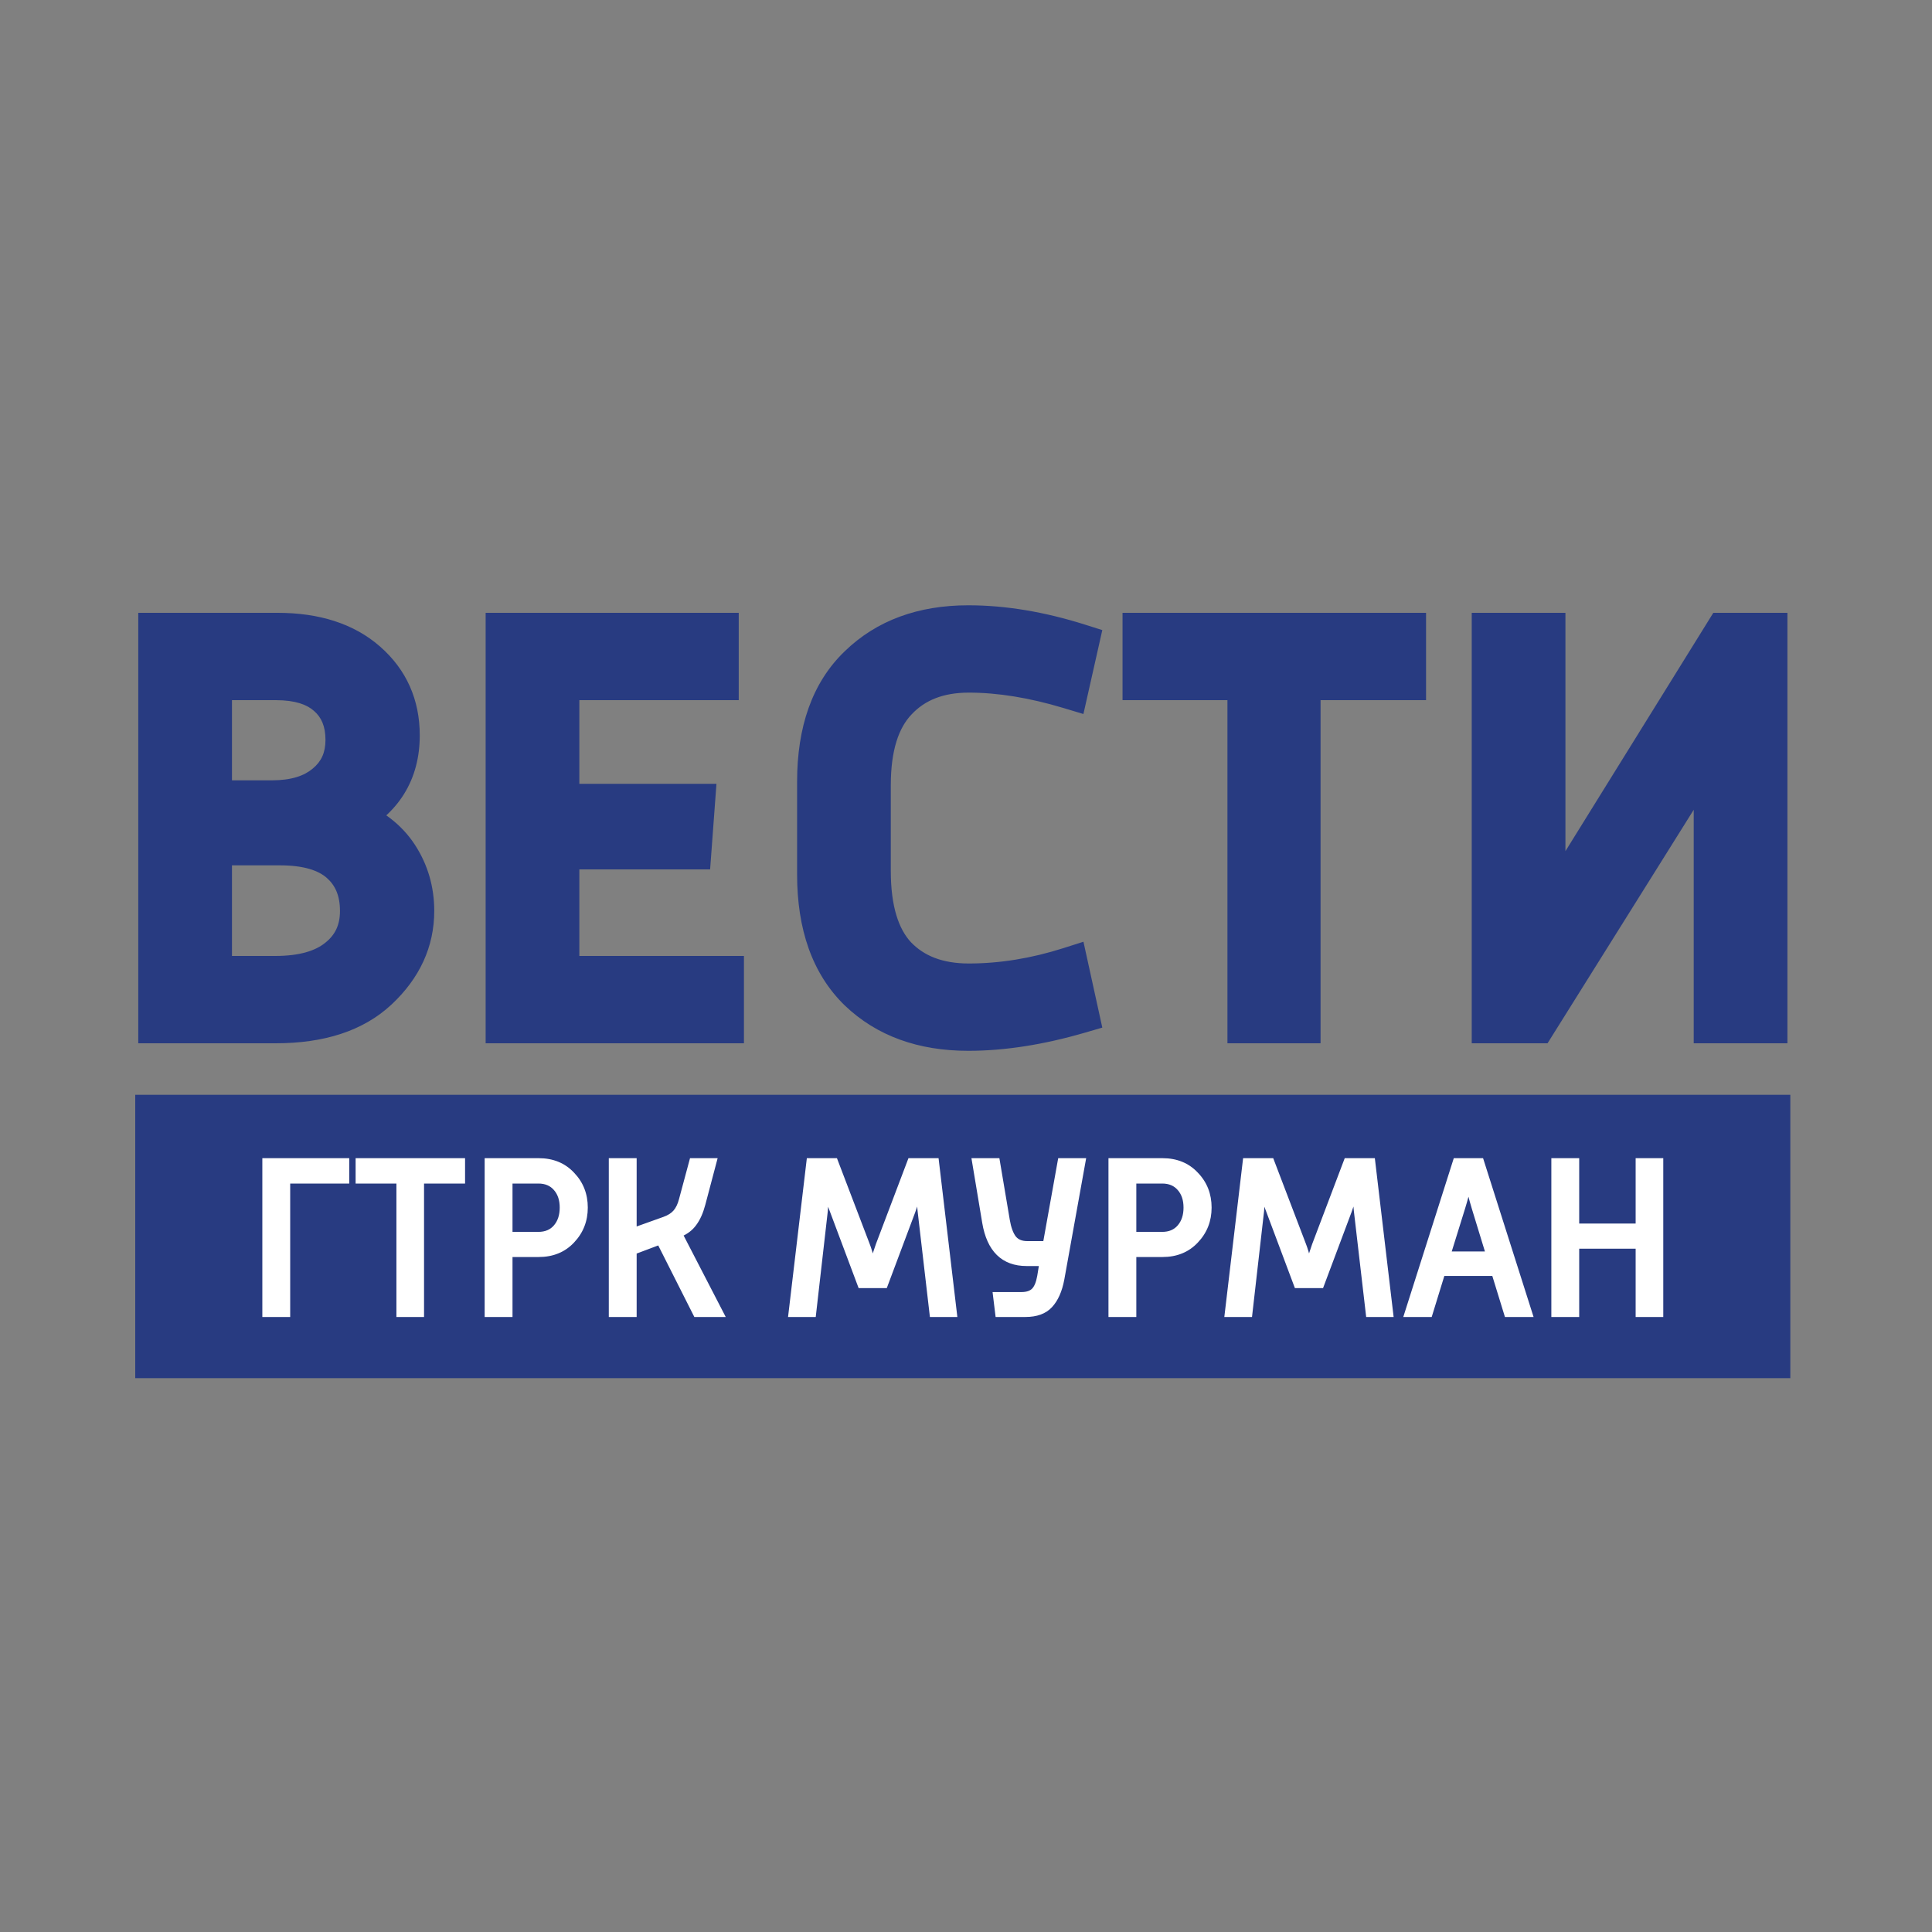
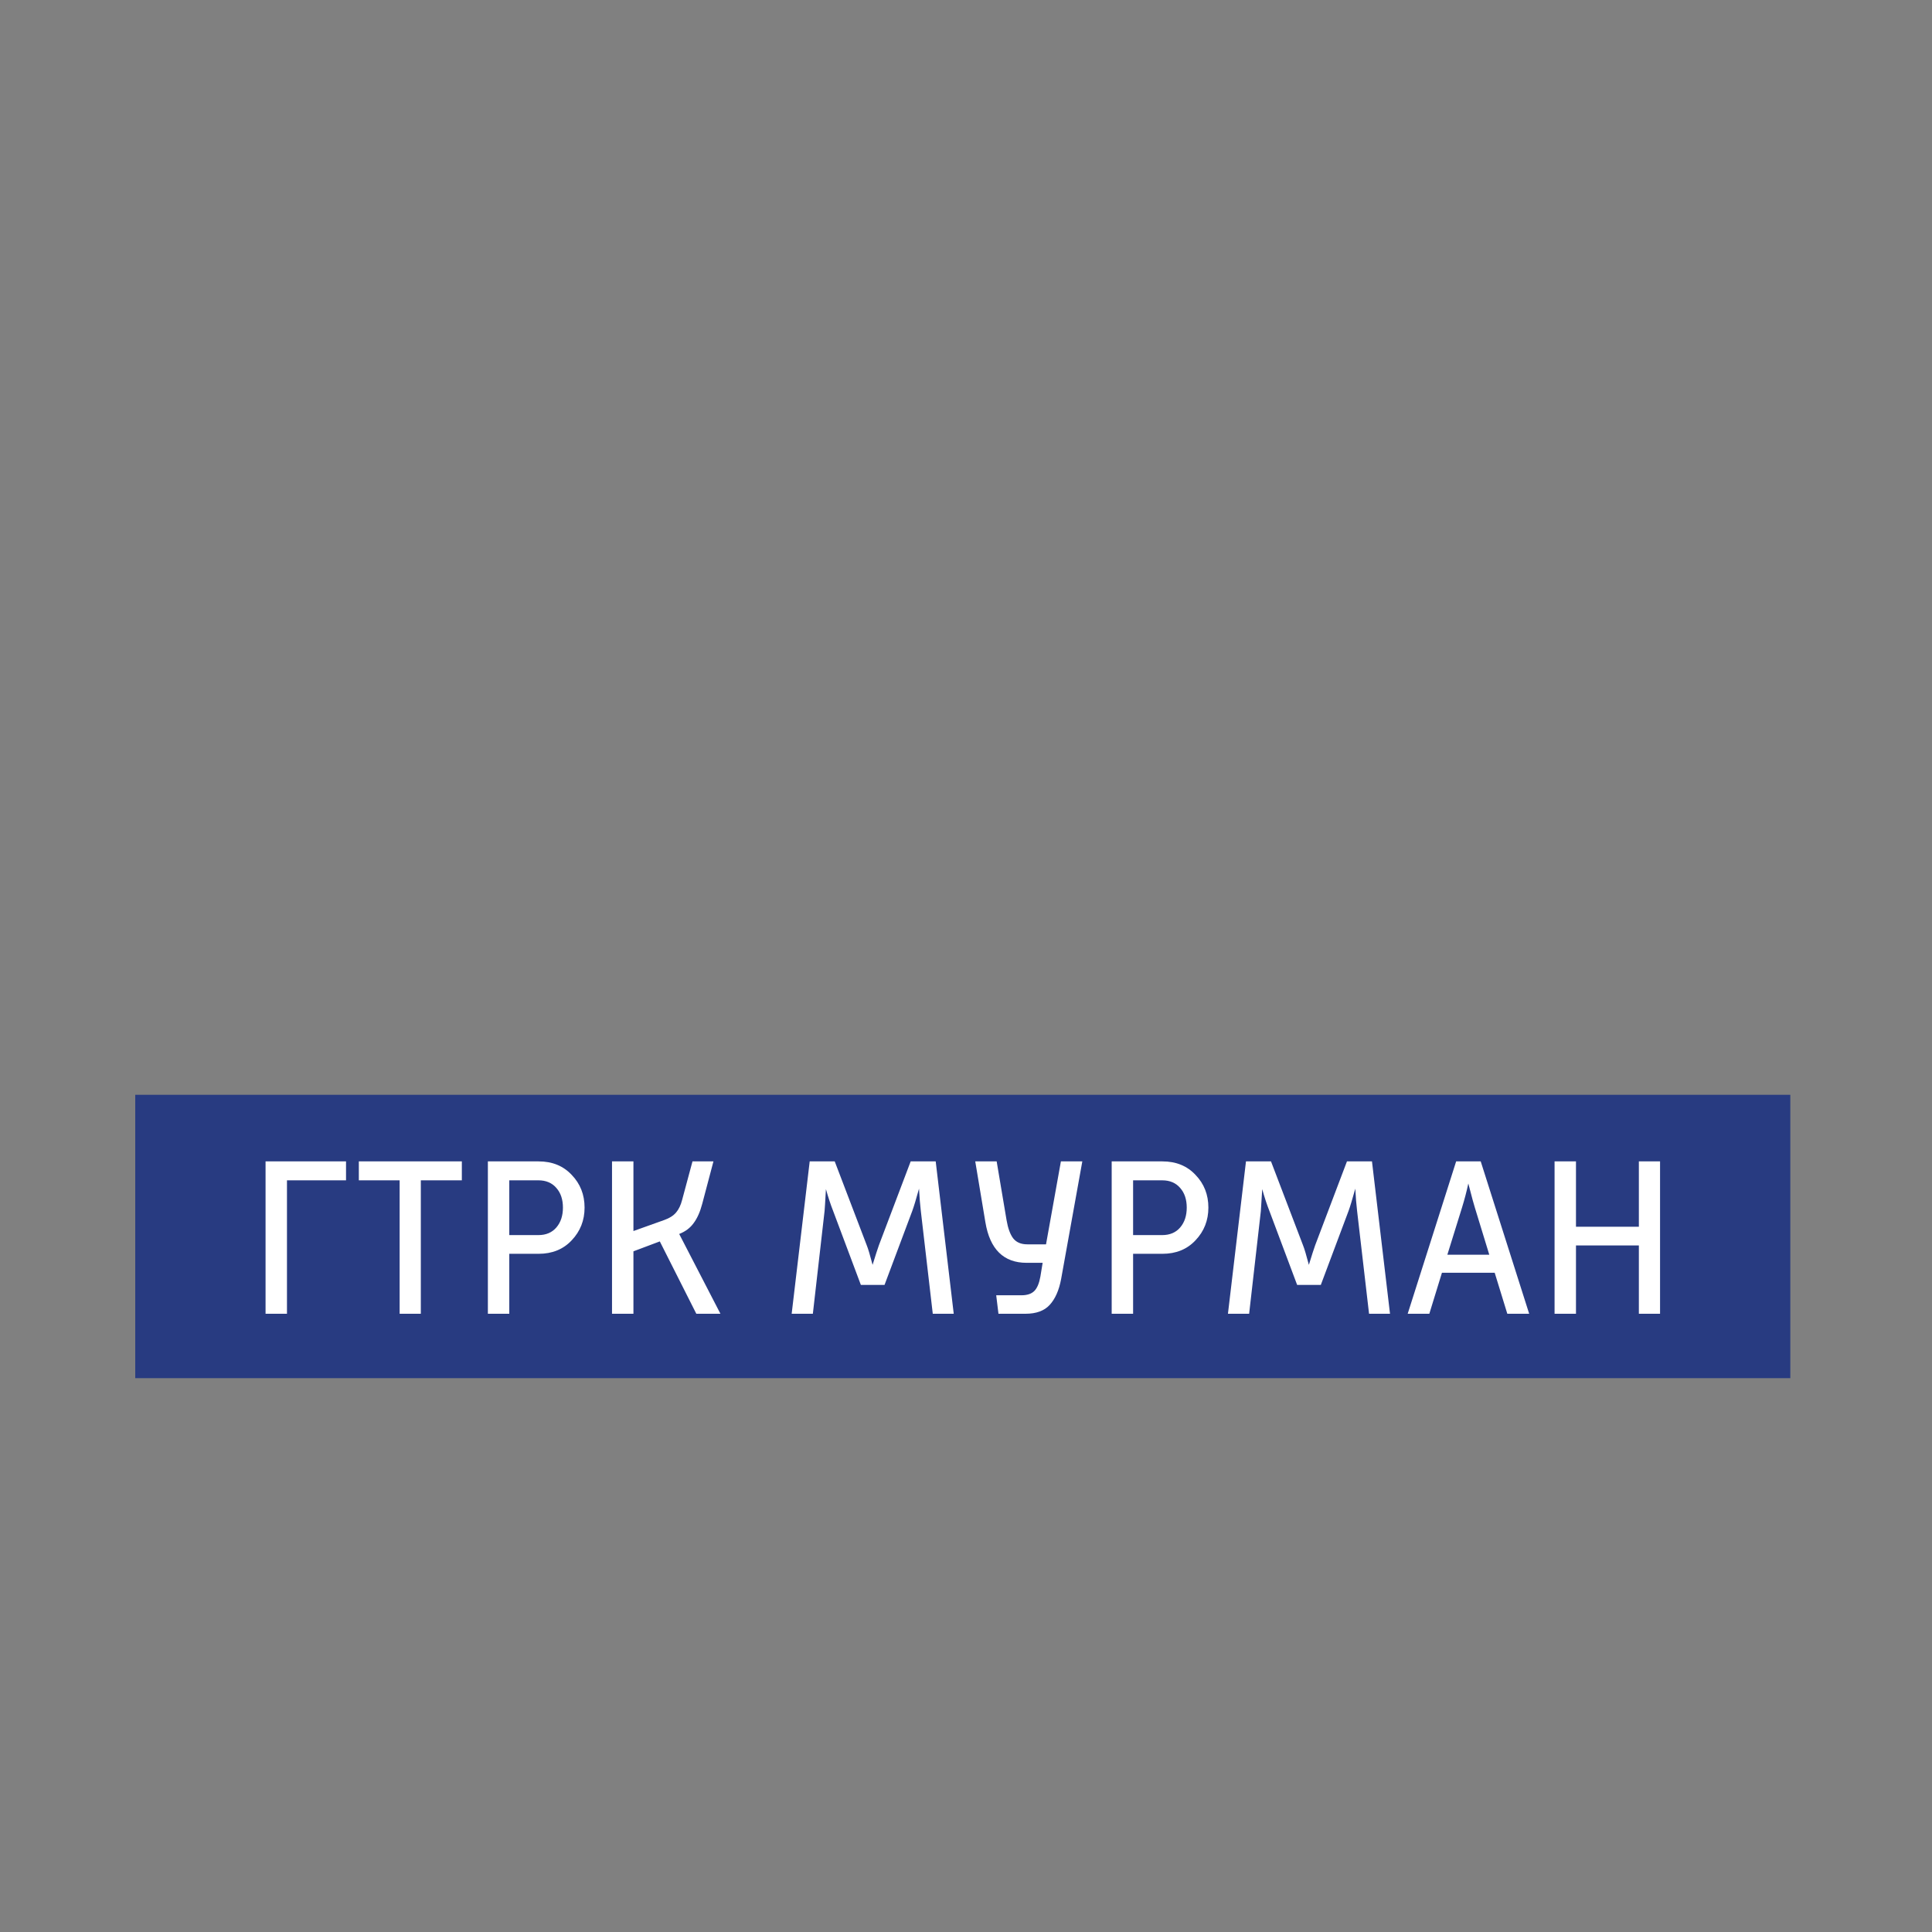
<svg xmlns="http://www.w3.org/2000/svg" width="300" height="300" viewBox="0 0 300 300" fill="none">
  <rect x="0" y="0" width="300" height="300" fill="#808080" stroke="none" />
  <rect x="21" y="170" width="257" height="44" fill="#283B81" />
-   <path d="M42.83 159H24.47V98.16H43.1C48.98 98.16 53.63 99.66 57.05 102.66C60.47 105.66 62.18 109.5 62.18 114.18C62.18 119.94 59.54 124.2 54.26 126.96C57.68 128.28 60.23 130.23 61.91 132.81C63.59 135.39 64.43 138.27 64.43 141.45C64.43 146.13 62.54 150.24 58.76 153.78C55.04 157.26 49.73 159 42.83 159ZM33.02 124.17H42.2C45.74 124.17 48.5 123.33 50.48 121.65C52.52 119.97 53.54 117.72 53.54 114.9C53.54 112.02 52.61 109.77 50.75 108.15C48.95 106.53 46.31 105.72 42.83 105.72H33.02V124.17ZM33.02 151.44H42.74C46.94 151.44 50.15 150.54 52.37 148.74C54.65 146.94 55.79 144.51 55.79 141.45C55.79 138.33 54.77 135.87 52.73 134.07C50.69 132.27 47.6 131.37 43.46 131.37H33.02V151.44ZM78.41 159V98.16H111.71V105.72H86.96V124.71H108.02L107.48 132H86.96V151.44H112.52V159H78.41ZM166.013 150.09L167.633 157.47C161.453 159.27 155.693 160.17 150.353 160.17C143.273 160.17 137.573 158.1 133.253 153.96C128.933 149.76 126.773 143.7 126.773 135.78V121.38C126.773 113.46 128.933 107.43 133.253 103.29C137.573 99.09 143.273 96.99 150.353 96.99C155.813 96.99 161.573 97.95 167.633 99.87L166.013 107.07C160.433 105.39 155.243 104.55 150.443 104.55C145.763 104.55 142.073 105.99 139.373 108.87C136.673 111.69 135.323 116.04 135.323 121.92V135.24C135.323 141.18 136.643 145.56 139.283 148.38C141.983 151.2 145.703 152.61 150.443 152.61C155.543 152.61 160.733 151.77 166.013 150.09ZM193.596 159V105.72H177.306V98.16H218.436V105.72H202.056V159H193.596ZM231.53 159V98.16H240.08V134.25C240.08 137.91 240.02 140.82 239.9 142.98L267.71 98.16H274.55V159H266V123.72C266 120.66 266.12 117.66 266.36 114.72L238.64 159H231.53Z" fill="#283B81" />
-   <path d="M24.47 159H21.47V162H24.47V159ZM24.47 98.16V95.16H21.47V98.16H24.47ZM54.26 126.96L52.87 124.301L46.996 127.372L53.18 129.759L54.26 126.96ZM61.91 132.81L59.396 134.447L59.396 134.447L61.91 132.81ZM58.76 153.78L60.809 155.971L60.811 155.97L58.76 153.78ZM33.02 124.17H30.02V127.17H33.02V124.17ZM50.48 121.65L48.573 119.334L48.556 119.348L48.539 119.362L50.48 121.65ZM50.75 108.15L48.743 110.38L48.761 110.396L48.78 110.412L50.75 108.15ZM33.02 105.72V102.72H30.02V105.72H33.02ZM33.02 151.44H30.02V154.44H33.02V151.44ZM52.37 148.74L50.511 146.385L50.496 146.397L50.481 146.41L52.37 148.74ZM33.02 131.37V128.37H30.02V131.37H33.02ZM42.83 156H24.47V162H42.83V156ZM27.47 159V98.16H21.47V159H27.47ZM24.47 101.16H43.1V95.16H24.47V101.16ZM43.1 101.16C48.47 101.16 52.343 102.522 55.072 104.915L59.028 100.405C54.917 96.798 49.49 95.16 43.1 95.16V101.16ZM55.072 104.915C57.821 107.327 59.18 110.335 59.18 114.18H65.18C65.18 108.665 63.119 103.993 59.028 100.405L55.072 104.915ZM59.18 114.18C59.18 116.587 58.634 118.527 57.65 120.115C56.663 121.708 55.124 123.123 52.87 124.301L55.65 129.619C58.676 128.037 61.097 125.942 62.75 123.275C64.406 120.603 65.18 117.533 65.18 114.18H59.18ZM53.18 129.759C56.127 130.896 58.122 132.49 59.396 134.447L64.424 131.173C62.338 127.97 59.233 125.664 55.34 124.161L53.18 129.759ZM59.396 134.447C60.748 136.523 61.43 138.831 61.43 141.45H67.43C67.43 137.709 66.432 134.257 64.424 131.173L59.396 134.447ZM61.43 141.45C61.43 145.207 59.955 148.55 56.709 151.59L60.811 155.97C65.125 151.93 67.43 147.053 67.43 141.45H61.43ZM56.711 151.589C53.719 154.388 49.243 156 42.83 156V162C50.217 162 56.361 160.132 60.809 155.971L56.711 151.589ZM33.02 127.17H42.2V121.17H33.02V127.17ZM42.2 127.17C46.193 127.17 49.73 126.221 52.421 123.938L48.539 119.362C47.27 120.439 45.288 121.17 42.2 121.17V127.17ZM52.387 123.966C55.17 121.674 56.54 118.548 56.54 114.9H50.54C50.54 116.892 49.87 118.266 48.573 119.334L52.387 123.966ZM56.54 114.9C56.54 111.313 55.347 108.175 52.72 105.888L48.78 110.412C49.873 111.365 50.54 112.727 50.54 114.9H56.54ZM52.757 105.92C50.207 103.625 46.731 102.72 42.83 102.72V108.72C45.889 108.72 47.693 109.435 48.743 110.38L52.757 105.92ZM42.83 102.72H33.02V108.72H42.83V102.72ZM30.02 105.72V124.17H36.02V105.72H30.02ZM33.02 154.44H42.74V148.44H33.02V154.44ZM42.74 154.44C47.316 154.44 51.304 153.466 54.259 151.07L50.481 146.41C48.996 147.614 46.565 148.44 42.74 148.44V154.44ZM54.229 151.095C57.273 148.691 58.79 145.371 58.79 141.45H52.79C52.79 143.649 52.027 145.189 50.511 146.385L54.229 151.095ZM58.79 141.45C58.79 137.609 57.498 134.276 54.715 131.82L50.745 136.32C52.042 137.464 52.79 139.051 52.79 141.45H58.79ZM54.715 131.82C51.903 129.339 47.963 128.37 43.46 128.37V134.37C47.237 134.37 49.477 135.201 50.745 136.32L54.715 131.82ZM43.46 128.37H33.02V134.37H43.46V128.37ZM30.02 131.37V151.44H36.02V131.37H30.02ZM78.41 159H75.41V162H78.41V159ZM78.41 98.16V95.16H75.41V98.16H78.41ZM111.71 98.16H114.71V95.16H111.71V98.16ZM111.71 105.72V108.72H114.71V105.72H111.71ZM86.96 105.72V102.72H83.96V105.72H86.96ZM86.96 124.71H83.96V127.71H86.96V124.71ZM108.02 124.71L111.012 124.932L111.251 121.71H108.02V124.71ZM107.48 132V135H110.266L110.472 132.222L107.48 132ZM86.96 132V129H83.96V132H86.96ZM86.96 151.44H83.96V154.44H86.96V151.44ZM112.52 151.44H115.52V148.44H112.52V151.44ZM112.52 159V162H115.52V159H112.52ZM81.41 159V98.16H75.41V159H81.41ZM78.41 101.16H111.71V95.16H78.41V101.16ZM108.71 98.16V105.72H114.71V98.16H108.71ZM111.71 102.72H86.96V108.72H111.71V102.72ZM83.96 105.72V124.71H89.96V105.72H83.96ZM86.96 127.71H108.02V121.71H86.96V127.71ZM105.028 124.488L104.488 131.778L110.472 132.222L111.012 124.932L105.028 124.488ZM107.48 129H86.96V135H107.48V129ZM83.96 132V151.44H89.96V132H83.96ZM86.96 154.44H112.52V148.44H86.96V154.44ZM109.52 151.44V159H115.52V151.44H109.52ZM112.52 156H78.41V162H112.52V156ZM166.013 150.09L168.944 149.447L168.238 146.234L165.104 147.231L166.013 150.09ZM167.633 157.47L168.472 160.35L171.165 159.566L170.564 156.827L167.633 157.47ZM133.253 153.96L131.162 156.111L131.17 156.119L131.178 156.126L133.253 153.96ZM133.253 103.29L135.329 105.456L135.337 105.449L135.345 105.441L133.253 103.29ZM167.633 99.87L170.56 100.529L171.165 97.842L168.539 97.01L167.633 99.87ZM166.013 107.07L165.148 109.943L168.233 110.871L168.94 107.729L166.013 107.07ZM139.373 108.87L141.54 110.945L141.551 110.933L141.562 110.922L139.373 108.87ZM139.283 148.38L137.093 150.43L137.105 150.443L137.116 150.455L139.283 148.38ZM163.083 150.733L164.703 158.113L170.564 156.827L168.944 149.447L163.083 150.733ZM166.794 154.59C160.833 156.326 155.358 157.17 150.353 157.17V163.17C156.028 163.17 162.074 162.214 168.472 160.35L166.794 154.59ZM150.353 157.17C143.895 157.17 138.99 155.302 135.329 151.794L131.178 156.126C136.157 160.898 142.651 163.17 150.353 163.17V157.17ZM135.345 151.809C131.772 148.336 129.773 143.155 129.773 135.78H123.773C123.773 144.245 126.095 151.184 131.162 156.111L135.345 151.809ZM129.773 135.78V121.38H123.773V135.78H129.773ZM129.773 121.38C129.773 114.002 131.773 108.864 135.329 105.456L131.178 101.124C126.094 105.996 123.773 112.918 123.773 121.38H129.773ZM135.345 105.441C139.008 101.88 143.908 99.99 150.353 99.99V93.99C142.639 93.99 136.139 96.3 131.162 101.139L135.345 105.441ZM150.353 99.99C155.46 99.99 160.913 100.888 166.727 102.73L168.539 97.01C162.233 95.012 156.166 93.99 150.353 93.99V99.99ZM164.706 99.212L163.086 106.411L168.94 107.729L170.56 100.529L164.706 99.212ZM166.878 104.197C161.075 102.45 155.591 101.55 150.443 101.55V107.55C154.896 107.55 159.791 108.33 165.148 109.943L166.878 104.197ZM150.443 101.55C145.101 101.55 140.557 103.221 137.185 106.818L141.562 110.922C143.59 108.759 146.426 107.55 150.443 107.55V101.55ZM137.206 106.795C133.755 110.4 132.323 115.65 132.323 121.92H138.323C138.323 116.43 139.591 112.98 141.54 110.945L137.206 106.795ZM132.323 121.92V135.24H138.323V121.92H132.323ZM132.323 135.24C132.323 141.545 133.714 146.82 137.093 150.43L141.473 146.33C139.573 144.3 138.323 140.815 138.323 135.24H132.323ZM137.116 150.455C140.5 153.989 145.073 155.61 150.443 155.61V149.61C146.333 149.61 143.466 148.411 141.45 146.305L137.116 150.455ZM150.443 155.61C155.877 155.61 161.374 154.714 166.923 152.949L165.104 147.231C160.092 148.826 155.209 149.61 150.443 149.61V155.61ZM193.596 159H190.596V162H193.596V159ZM193.596 105.72H196.596V102.72H193.596V105.72ZM177.306 105.72H174.306V108.72H177.306V105.72ZM177.306 98.16V95.16H174.306V98.16H177.306ZM218.436 98.16H221.436V95.16H218.436V98.16ZM218.436 105.72V108.72H221.436V105.72H218.436ZM202.056 105.72V102.72H199.056V105.72H202.056ZM202.056 159V162H205.056V159H202.056ZM196.596 159V105.72H190.596V159H196.596ZM193.596 102.72H177.306V108.72H193.596V102.72ZM180.306 105.72V98.16H174.306V105.72H180.306ZM177.306 101.16H218.436V95.16H177.306V101.16ZM215.436 98.16V105.72H221.436V98.16H215.436ZM218.436 102.72H202.056V108.72H218.436V102.72ZM199.056 105.72V159H205.056V105.72H199.056ZM202.056 156H193.596V162H202.056V156ZM231.53 159H228.53V162H231.53V159ZM231.53 98.16V95.16H228.53V98.16H231.53ZM240.08 98.16H243.08V95.16H240.08V98.16ZM239.9 142.98L236.904 142.814L242.449 144.562L239.9 142.98ZM267.71 98.16V95.16H266.041L265.161 96.578L267.71 98.16ZM274.55 98.16H277.55V95.16H274.55V98.16ZM274.55 159V162H277.55V159H274.55ZM266 159H263V162H266V159ZM266.36 114.72L269.35 114.964L263.817 113.128L266.36 114.72ZM238.64 159V162H240.301L241.183 160.592L238.64 159ZM234.53 159V98.16H228.53V159H234.53ZM231.53 101.16H240.08V95.16H231.53V101.16ZM237.08 98.16V134.25H243.08V98.16H237.08ZM237.08 134.25C237.08 137.887 237.02 140.734 236.904 142.814L242.895 143.146C243.02 140.906 243.08 137.933 243.08 134.25H237.08ZM242.449 144.562L270.259 99.742L265.161 96.578L237.351 141.398L242.449 144.562ZM267.71 101.16H274.55V95.16H267.71V101.16ZM271.55 98.16V159H277.55V98.16H271.55ZM274.55 156H266V162H274.55V156ZM269 159V123.72H263V159H269ZM269 123.72C269 120.738 269.117 117.82 269.35 114.964L263.37 114.476C263.123 117.5 263 120.582 263 123.72H269ZM263.817 113.128L236.097 157.408L241.183 160.592L268.903 116.312L263.817 113.128ZM238.64 156H231.53V162H238.64V156Z" fill="#283B81" />
  <path d="M41.236 204V180.34H53.731V183.28H44.561V204H41.236ZM62.055 204V183.28H55.72V180.34H71.715V183.28H65.345V204H62.055ZM75.757 204V180.34H83.632C85.755 180.34 87.47 181.04 88.777 182.44C90.107 183.817 90.772 185.508 90.772 187.515C90.772 189.498 90.107 191.19 88.777 192.59C87.47 193.99 85.755 194.69 83.632 194.69H79.082V204H75.757ZM79.082 191.785H83.597C84.787 191.785 85.72 191.388 86.397 190.595C87.074 189.802 87.412 188.775 87.412 187.515C87.412 186.255 87.074 185.24 86.397 184.47C85.72 183.677 84.787 183.28 83.597 183.28H79.082V191.785ZM95.034 204V180.34H98.359V191.155L103.154 189.44C103.948 189.16 104.554 188.775 104.974 188.285C105.394 187.795 105.709 187.142 105.919 186.325L107.529 180.34H110.784L109.034 186.955C108.708 188.192 108.264 189.183 107.704 189.93C107.168 190.677 106.421 191.237 105.464 191.61L111.869 204H108.124L102.454 192.765L98.359 194.305V204H95.034ZM122.93 204L125.73 180.34H129.615L134.585 193.36C134.795 193.873 135.099 194.888 135.495 196.405C135.939 194.958 136.265 193.943 136.475 193.36L141.41 180.34H145.295L148.095 204H144.84L142.985 188.04C142.869 187.06 142.775 185.905 142.705 184.575C142.239 186.255 141.889 187.41 141.655 188.04L137.35 199.52H133.675L129.37 188.04C128.974 187.037 128.6 185.905 128.25 184.645C128.134 186.722 128.064 187.853 128.04 188.04L126.22 204H122.93ZM155.041 204L154.691 201.13H158.611C159.497 201.13 160.162 200.908 160.606 200.465C161.049 200.022 161.364 199.275 161.551 198.225L161.901 196.09H159.416C155.846 196.09 153.711 193.99 153.011 189.79L151.436 180.34H154.761L156.301 189.475C156.511 190.712 156.849 191.645 157.316 192.275C157.806 192.905 158.541 193.22 159.521 193.22H162.426L164.736 180.34H168.061L164.771 198.61C164.444 200.36 163.849 201.702 162.986 202.635C162.146 203.545 160.897 204 159.241 204H155.041ZM172.622 204V180.34H180.497C182.621 180.34 184.336 181.04 185.642 182.44C186.972 183.817 187.637 185.508 187.637 187.515C187.637 189.498 186.972 191.19 185.642 192.59C184.336 193.99 182.621 194.69 180.497 194.69H175.947V204H172.622ZM175.947 191.785H180.462C181.652 191.785 182.586 191.388 183.262 190.595C183.939 189.802 184.277 188.775 184.277 187.515C184.277 186.255 183.939 185.24 183.262 184.47C182.586 183.677 181.652 183.28 180.462 183.28H175.947V191.785ZM190.675 204L193.475 180.34H197.36L202.33 193.36C202.54 193.873 202.843 194.888 203.24 196.405C203.683 194.958 204.01 193.943 204.22 193.36L209.155 180.34H213.04L215.84 204H212.585L210.73 188.04C210.613 187.06 210.52 185.905 210.45 184.575C209.983 186.255 209.633 187.41 209.4 188.04L205.095 199.52H201.42L197.115 188.04C196.718 187.037 196.345 185.905 195.995 184.645C195.878 186.722 195.808 187.853 195.785 188.04L193.965 204H190.675ZM218.585 204L226.11 180.34H229.925L237.45 204H234.055L232.095 197.63H223.905L221.945 204H218.585ZM224.745 194.83H231.255L229.015 187.515C228.898 187.188 228.56 185.94 228 183.77C227.743 184.983 227.416 186.232 227.02 187.515L224.745 194.83ZM241.392 204V180.34H244.717V190.49H254.482V180.34H257.772V204H254.482V193.395H244.717V204H241.392Z" fill="white" />
-   <path d="M41.236 204H40.736V204.5H41.236V204ZM41.236 180.34V179.84H40.736V180.34H41.236ZM53.731 180.34H54.231V179.84H53.731V180.34ZM53.731 183.28V183.78H54.231V183.28H53.731ZM44.561 183.28V182.78H44.061V183.28H44.561ZM44.561 204V204.5H45.061V204H44.561ZM41.736 204V180.34H40.736V204H41.736ZM41.236 180.84H53.731V179.84H41.236V180.84ZM53.231 180.34V183.28H54.231V180.34H53.231ZM53.731 182.78H44.561V183.78H53.731V182.78ZM44.061 183.28V204H45.061V183.28H44.061ZM44.561 203.5H41.236V204.5H44.561V203.5ZM62.055 204H61.555V204.5H62.055V204ZM62.055 183.28H62.555V182.78H62.055V183.28ZM55.72 183.28H55.22V183.78H55.72V183.28ZM55.72 180.34V179.84H55.22V180.34H55.72ZM71.715 180.34H72.215V179.84H71.715V180.34ZM71.715 183.28V183.78H72.215V183.28H71.715ZM65.345 183.28V182.78H64.845V183.28H65.345ZM65.345 204V204.5H65.845V204H65.345ZM62.555 204V183.28H61.555V204H62.555ZM62.055 182.78H55.72V183.78H62.055V182.78ZM56.22 183.28V180.34H55.22V183.28H56.22ZM55.72 180.84H71.715V179.84H55.72V180.84ZM71.215 180.34V183.28H72.215V180.34H71.215ZM71.715 182.78H65.345V183.78H71.715V182.78ZM64.845 183.28V204H65.845V183.28H64.845ZM65.345 203.5H62.055V204.5H65.345V203.5ZM75.757 204H75.257V204.5H75.757V204ZM75.757 180.34V179.84H75.257V180.34H75.757ZM88.777 182.44L88.412 182.781L88.418 182.787L88.777 182.44ZM88.777 192.59L88.415 192.246L88.412 192.249L88.777 192.59ZM79.082 194.69V194.19H78.582V194.69H79.082ZM79.082 204V204.5H79.582V204H79.082ZM79.082 191.785H78.582V192.285H79.082V191.785ZM86.397 190.595L86.778 190.919L86.778 190.919L86.397 190.595ZM86.397 184.47L86.017 184.795L86.022 184.8L86.397 184.47ZM79.082 183.28V182.78H78.582V183.28H79.082ZM76.257 204V180.34H75.257V204H76.257ZM75.757 180.84H83.632V179.84H75.757V180.84ZM83.632 180.84C85.633 180.84 87.21 181.494 88.412 182.781L89.143 182.099C87.731 180.586 85.877 179.84 83.632 179.84V180.84ZM88.418 182.787C89.653 184.066 90.272 185.631 90.272 187.515H91.272C91.272 185.386 90.561 183.567 89.137 182.093L88.418 182.787ZM90.272 187.515C90.272 189.374 89.654 190.941 88.415 192.246L89.14 192.934C90.56 191.439 91.272 189.623 91.272 187.515H90.272ZM88.412 192.249C87.21 193.536 85.633 194.19 83.632 194.19V195.19C85.877 195.19 87.731 194.444 89.143 192.931L88.412 192.249ZM83.632 194.19H79.082V195.19H83.632V194.19ZM78.582 194.69V204H79.582V194.69H78.582ZM79.082 203.5H75.757V204.5H79.082V203.5ZM79.082 192.285H83.597V191.285H79.082V192.285ZM83.597 192.285C84.91 192.285 85.992 191.841 86.778 190.919L86.017 190.271C85.449 190.936 84.664 191.285 83.597 191.285V192.285ZM86.778 190.919C87.547 190.018 87.912 188.868 87.912 187.515H86.912C86.912 188.682 86.601 189.586 86.017 190.271L86.778 190.919ZM87.912 187.515C87.912 186.163 87.547 185.021 86.773 184.14L86.022 184.8C86.601 185.459 86.912 186.347 86.912 187.515H87.912ZM86.778 184.146C85.992 183.224 84.91 182.78 83.597 182.78V183.78C84.664 183.78 85.449 184.129 86.017 184.794L86.778 184.146ZM83.597 182.78H79.082V183.78H83.597V182.78ZM78.582 183.28V191.785H79.582V183.28H78.582ZM95.034 204H94.534V204.5H95.034V204ZM95.034 180.34V179.84H94.534V180.34H95.034ZM98.359 180.34H98.859V179.84H98.359V180.34ZM98.359 191.155H97.859V191.865L98.528 191.626L98.359 191.155ZM103.154 189.44L102.988 188.969L102.986 188.969L103.154 189.44ZM105.919 186.325L105.437 186.195L105.435 186.2L105.919 186.325ZM107.529 180.34V179.84H107.146L107.047 180.21L107.529 180.34ZM110.784 180.34L111.268 180.468L111.434 179.84H110.784V180.34ZM109.034 186.955L108.551 186.827L108.551 186.827L109.034 186.955ZM107.704 189.93L107.304 189.63L107.298 189.638L107.704 189.93ZM105.464 191.61L105.283 191.144L104.765 191.346L105.02 191.84L105.464 191.61ZM111.869 204V204.5H112.691L112.314 203.77L111.869 204ZM108.124 204L107.678 204.225L107.817 204.5H108.124V204ZM102.454 192.765L102.901 192.54L102.699 192.139L102.278 192.297L102.454 192.765ZM98.359 194.305L98.183 193.837L97.859 193.959V194.305H98.359ZM98.359 204V204.5H98.859V204H98.359ZM95.534 204V180.34H94.534V204H95.534ZM95.034 180.84H98.359V179.84H95.034V180.84ZM97.859 180.34V191.155H98.859V180.34H97.859ZM98.528 191.626L103.323 189.911L102.986 188.969L98.191 190.684L98.528 191.626ZM103.321 189.911C104.172 189.611 104.862 189.184 105.354 188.61L104.595 187.96C104.247 188.366 103.723 188.709 102.988 188.969L103.321 189.911ZM105.354 188.61C105.837 188.047 106.18 187.318 106.404 186.45L105.435 186.2C105.239 186.965 104.952 187.543 104.595 187.96L105.354 188.61ZM106.402 186.455L108.012 180.47L107.047 180.21L105.437 186.195L106.402 186.455ZM107.529 180.84H110.784V179.84H107.529V180.84ZM110.301 180.212L108.551 186.827L109.518 187.083L111.268 180.468L110.301 180.212ZM108.551 186.827C108.235 188.023 107.814 188.95 107.304 189.63L108.104 190.23C108.714 189.417 109.18 188.36 109.518 187.083L108.551 186.827ZM107.298 189.638C106.825 190.297 106.16 190.802 105.283 191.144L105.646 192.076C106.682 191.672 107.511 191.056 108.11 190.222L107.298 189.638ZM105.02 191.84L111.425 204.23L112.314 203.77L105.909 191.38L105.02 191.84ZM111.869 203.5H108.124V204.5H111.869V203.5ZM108.571 203.775L102.901 192.54L102.008 192.99L107.678 204.225L108.571 203.775ZM102.278 192.297L98.183 193.837L98.535 194.773L102.63 193.233L102.278 192.297ZM97.859 194.305V204H98.859V194.305H97.859ZM98.359 203.5H95.034V204.5H98.359V203.5ZM122.93 204L122.434 203.941L122.368 204.5H122.93V204ZM125.73 180.34V179.84H125.286L125.234 180.281L125.73 180.34ZM129.615 180.34L130.083 180.162L129.96 179.84H129.615V180.34ZM134.585 193.36L134.118 193.538L134.123 193.549L134.585 193.36ZM135.495 196.405L135.012 196.532L135.457 198.236L135.974 196.552L135.495 196.405ZM136.475 193.36L136.008 193.183L136.005 193.191L136.475 193.36ZM141.41 180.34V179.84H141.065L140.943 180.163L141.41 180.34ZM145.295 180.34L145.792 180.281L145.74 179.84H145.295V180.34ZM148.095 204V204.5H148.658L148.592 203.941L148.095 204ZM144.84 204L144.344 204.058L144.395 204.5H144.84V204ZM142.985 188.04L143.482 187.982L143.482 187.981L142.985 188.04ZM142.705 184.575L143.205 184.549L142.224 184.441L142.705 184.575ZM141.655 188.04L142.124 188.216L142.124 188.214L141.655 188.04ZM137.35 199.52V200.02H137.697L137.819 199.696L137.35 199.52ZM133.675 199.52L133.207 199.696L133.329 200.02H133.675V199.52ZM129.37 188.04L129.839 187.864L129.835 187.856L129.37 188.04ZM128.25 184.645L128.732 184.511L127.751 184.617L128.25 184.645ZM128.04 188.04L127.544 187.978L127.544 187.983L128.04 188.04ZM126.22 204V204.5H126.667L126.717 204.057L126.22 204ZM123.427 204.059L126.227 180.399L125.234 180.281L122.434 203.941L123.427 204.059ZM125.73 180.84H129.615V179.84H125.73V180.84ZM129.148 180.518L134.118 193.538L135.053 193.182L130.083 180.162L129.148 180.518ZM134.123 193.549C134.318 194.027 134.614 195.011 135.012 196.532L135.979 196.278C135.584 194.766 135.273 193.719 135.048 193.171L134.123 193.549ZM135.974 196.552C136.417 195.105 136.74 194.1 136.946 193.529L136.005 193.191C135.791 193.787 135.461 194.812 135.017 196.258L135.974 196.552ZM136.943 193.537L141.878 180.517L140.943 180.163L136.008 193.183L136.943 193.537ZM141.41 180.84H145.295V179.84H141.41V180.84ZM144.799 180.399L147.599 204.059L148.592 203.941L145.792 180.281L144.799 180.399ZM148.095 203.5H144.84V204.5H148.095V203.5ZM145.337 203.942L143.482 187.982L142.489 188.098L144.344 204.058L145.337 203.942ZM143.482 187.981C143.367 187.015 143.274 185.871 143.205 184.549L142.206 184.601C142.277 185.939 142.371 187.105 142.489 188.099L143.482 187.981ZM142.224 184.441C141.757 186.122 141.412 187.258 141.187 187.866L142.124 188.214C142.366 187.562 142.721 186.388 143.187 184.709L142.224 184.441ZM141.187 187.864L136.882 199.344L137.819 199.696L142.124 188.216L141.187 187.864ZM137.35 199.02H133.675V200.02H137.35V199.02ZM134.144 199.344L129.839 187.864L128.902 188.216L133.207 199.696L134.144 199.344ZM129.835 187.856C129.446 186.872 129.078 185.758 128.732 184.511L127.769 184.779C128.122 186.052 128.501 187.201 128.906 188.224L129.835 187.856ZM127.751 184.617C127.634 186.709 127.565 187.814 127.544 187.978L128.537 188.102C128.563 187.893 128.634 186.734 128.75 184.673L127.751 184.617ZM127.544 187.983L125.724 203.943L126.717 204.057L128.537 188.097L127.544 187.983ZM126.22 203.5H122.93V204.5H126.22V203.5ZM155.041 204L154.544 204.061L154.598 204.5H155.041V204ZM154.691 201.13V200.63H154.126L154.194 201.191L154.691 201.13ZM161.551 198.225L162.043 198.313L162.044 198.306L161.551 198.225ZM161.901 196.09L162.394 196.171L162.489 195.59H161.901V196.09ZM153.011 189.79L152.517 189.872L153.011 189.79ZM151.436 180.34V179.84H150.845L150.942 180.422L151.436 180.34ZM154.761 180.34L155.254 180.257L155.183 179.84H154.761V180.34ZM156.301 189.475L155.807 189.558L155.808 189.559L156.301 189.475ZM157.316 192.275L156.914 192.573L156.921 192.582L157.316 192.275ZM162.426 193.22V193.72H162.844L162.918 193.308L162.426 193.22ZM164.736 180.34V179.84H164.317L164.243 180.252L164.736 180.34ZM168.061 180.34L168.553 180.429L168.659 179.84H168.061V180.34ZM164.771 198.61L165.262 198.702L165.263 198.699L164.771 198.61ZM162.986 202.635L162.618 202.295L162.618 202.296L162.986 202.635ZM155.537 203.939L155.187 201.069L154.194 201.191L154.544 204.061L155.537 203.939ZM154.691 201.63H158.611V200.63H154.691V201.63ZM158.611 201.63C159.574 201.63 160.389 201.389 160.959 200.819L160.252 200.111C159.935 200.428 159.42 200.63 158.611 200.63V201.63ZM160.959 200.819C161.51 200.268 161.849 199.4 162.043 198.313L161.058 198.137C160.878 199.15 160.588 199.775 160.252 200.111L160.959 200.819ZM162.044 198.306L162.394 196.171L161.407 196.009L161.057 198.144L162.044 198.306ZM161.901 195.59H159.416V196.59H161.901V195.59ZM159.416 195.59C157.735 195.59 156.444 195.099 155.487 194.159C154.521 193.208 153.843 191.746 153.504 189.708L152.517 189.872C152.878 192.034 153.618 193.722 154.786 194.871C155.965 196.031 157.526 196.59 159.416 196.59V195.59ZM153.504 189.708L151.929 180.258L150.942 180.422L152.517 189.872L153.504 189.708ZM151.436 180.84H154.761V179.84H151.436V180.84ZM154.267 180.423L155.807 189.558L156.794 189.392L155.254 180.257L154.267 180.423ZM155.808 189.559C156.024 190.831 156.38 191.853 156.914 192.573L157.717 191.977C157.317 191.437 156.997 190.592 156.793 189.391L155.808 189.559ZM156.921 192.582C157.527 193.362 158.425 193.72 159.521 193.72V192.72C158.656 192.72 158.084 192.448 157.71 191.968L156.921 192.582ZM159.521 193.72H162.426V192.72H159.521V193.72ZM162.918 193.308L165.228 180.428L164.243 180.252L161.933 193.132L162.918 193.308ZM164.736 180.84H168.061V179.84H164.736V180.84ZM167.568 180.251L164.278 198.521L165.263 198.699L168.553 180.429L167.568 180.251ZM164.279 198.518C163.963 200.211 163.397 201.454 162.618 202.295L163.353 202.975C164.301 201.95 164.925 200.509 165.262 198.702L164.279 198.518ZM162.618 202.296C161.902 203.072 160.807 203.5 159.241 203.5V204.5C160.987 204.5 162.389 204.018 163.353 202.974L162.618 202.296ZM159.241 203.5H155.041V204.5H159.241V203.5ZM172.622 204H172.122V204.5H172.622V204ZM172.622 180.34V179.84H172.122V180.34H172.622ZM185.642 182.44L185.277 182.781L185.283 182.787L185.642 182.44ZM185.642 192.59L185.28 192.246L185.277 192.249L185.642 192.59ZM175.947 194.69V194.19H175.447V194.69H175.947ZM175.947 204V204.5H176.447V204H175.947ZM175.947 191.785H175.447V192.285H175.947V191.785ZM183.262 190.595L183.643 190.919L183.643 190.919L183.262 190.595ZM183.262 184.47L182.882 184.795L182.887 184.8L183.262 184.47ZM175.947 183.28V182.78H175.447V183.28H175.947ZM173.122 204V180.34H172.122V204H173.122ZM172.622 180.84H180.497V179.84H172.622V180.84ZM180.497 180.84C182.499 180.84 184.075 181.494 185.277 182.781L186.008 182.099C184.596 180.586 182.743 179.84 180.497 179.84V180.84ZM185.283 182.787C186.518 184.066 187.137 185.631 187.137 187.515H188.137C188.137 185.386 187.427 183.567 186.002 182.093L185.283 182.787ZM187.137 187.515C187.137 189.374 186.519 190.941 185.28 192.246L186.005 192.934C187.426 191.439 188.137 189.623 188.137 187.515H187.137ZM185.277 192.249C184.075 193.536 182.499 194.19 180.497 194.19V195.19C182.743 195.19 184.596 194.444 186.008 192.931L185.277 192.249ZM180.497 194.19H175.947V195.19H180.497V194.19ZM175.447 194.69V204H176.447V194.69H175.447ZM175.947 203.5H172.622V204.5H175.947V203.5ZM175.947 192.285H180.462V191.285H175.947V192.285ZM180.462 192.285C181.776 192.285 182.857 191.841 183.643 190.919L182.882 190.271C182.314 190.936 181.529 191.285 180.462 191.285V192.285ZM183.643 190.919C184.412 190.018 184.777 188.868 184.777 187.515H183.777C183.777 188.682 183.466 189.586 182.882 190.271L183.643 190.919ZM184.777 187.515C184.777 186.163 184.412 185.021 183.638 184.14L182.887 184.8C183.466 185.459 183.777 186.347 183.777 187.515H184.777ZM183.643 184.146C182.857 183.224 181.776 182.78 180.462 182.78V183.78C181.529 183.78 182.314 184.129 182.882 184.794L183.643 184.146ZM180.462 182.78H175.947V183.78H180.462V182.78ZM175.447 183.28V191.785H176.447V183.28H175.447ZM190.675 204L190.178 203.941L190.112 204.5H190.675V204ZM193.475 180.34V179.84H193.03L192.978 180.281L193.475 180.34ZM197.36 180.34L197.827 180.162L197.704 179.84H197.36V180.34ZM202.33 193.36L201.862 193.538L201.867 193.549L202.33 193.36ZM203.24 196.405L202.756 196.532L203.202 198.236L203.718 196.552L203.24 196.405ZM204.22 193.36L203.752 193.183L203.749 193.191L204.22 193.36ZM209.155 180.34V179.84H208.809L208.687 180.163L209.155 180.34ZM213.04 180.34L213.536 180.281L213.484 179.84H213.04V180.34ZM215.84 204V204.5H216.402L216.336 203.941L215.84 204ZM212.585 204L212.088 204.058L212.139 204.5H212.585V204ZM210.73 188.04L211.226 187.982L211.226 187.981L210.73 188.04ZM210.45 184.575L210.949 184.549L209.968 184.441L210.45 184.575ZM209.4 188.04L209.868 188.216L209.869 188.214L209.4 188.04ZM205.095 199.52V200.02H205.441L205.563 199.696L205.095 199.52ZM201.42 199.52L200.951 199.696L201.073 200.02H201.42V199.52ZM197.115 188.04L197.583 187.864L197.58 187.856L197.115 188.04ZM195.995 184.645L196.476 184.511L195.495 184.617L195.995 184.645ZM195.785 188.04L195.288 187.978L195.288 187.983L195.785 188.04ZM193.965 204V204.5H194.411L194.461 204.057L193.965 204ZM191.171 204.059L193.971 180.399L192.978 180.281L190.178 203.941L191.171 204.059ZM193.475 180.84H197.36V179.84H193.475V180.84ZM196.893 180.518L201.863 193.538L202.797 193.182L197.827 180.162L196.893 180.518ZM201.867 193.549C202.062 194.027 202.358 195.011 202.756 196.532L203.723 196.278C203.328 194.766 203.017 193.719 202.792 193.171L201.867 193.549ZM203.718 196.552C204.161 195.105 204.485 194.1 204.69 193.529L203.749 193.191C203.535 193.787 203.205 194.812 202.762 196.258L203.718 196.552ZM204.687 193.537L209.622 180.517L208.687 180.163L203.752 193.183L204.687 193.537ZM209.155 180.84H213.04V179.84H209.155V180.84ZM212.543 180.399L215.343 204.059L216.336 203.941L213.536 180.281L212.543 180.399ZM215.84 203.5H212.585V204.5H215.84V203.5ZM213.081 203.942L211.226 187.982L210.233 188.098L212.088 204.058L213.081 203.942ZM211.226 187.981C211.111 187.015 211.019 185.871 210.949 184.549L209.95 184.601C210.021 185.939 210.115 187.105 210.233 188.099L211.226 187.981ZM209.968 184.441C209.501 186.122 209.156 187.258 208.931 187.866L209.869 188.214C210.11 187.562 210.465 186.388 210.931 184.709L209.968 184.441ZM208.931 187.864L204.626 199.344L205.563 199.696L209.868 188.216L208.931 187.864ZM205.095 199.02H201.42V200.02H205.095V199.02ZM201.888 199.344L197.583 187.864L196.646 188.216L200.951 199.696L201.888 199.344ZM197.58 187.856C197.191 186.872 196.823 185.758 196.476 184.511L195.513 184.779C195.867 186.052 196.245 187.201 196.65 188.224L197.58 187.856ZM195.495 184.617C195.378 186.709 195.309 187.814 195.288 187.978L196.281 188.102C196.307 187.893 196.378 186.734 196.494 184.673L195.495 184.617ZM195.288 187.983L193.468 203.943L194.461 204.057L196.281 188.097L195.288 187.983ZM193.965 203.5H190.675V204.5H193.965V203.5ZM218.585 204L218.108 203.848L217.901 204.5H218.585V204ZM226.11 180.34V179.84H225.744L225.633 180.188L226.11 180.34ZM229.925 180.34L230.401 180.188L230.29 179.84H229.925V180.34ZM237.45 204V204.5H238.133L237.926 203.848L237.45 204ZM234.055 204L233.577 204.147L233.685 204.5H234.055V204ZM232.095 197.63L232.573 197.483L232.464 197.13H232.095V197.63ZM223.905 197.63V197.13H223.535L223.427 197.483L223.905 197.63ZM221.945 204V204.5H222.314L222.423 204.147L221.945 204ZM224.745 194.83L224.267 194.682L224.066 195.33H224.745V194.83ZM231.255 194.83V195.33H231.931L231.733 194.684L231.255 194.83ZM229.015 187.515L229.493 187.369L229.489 187.358L229.486 187.347L229.015 187.515ZM228 183.77L228.484 183.645L227.51 183.667L228 183.77ZM227.02 187.515L227.497 187.663L227.497 187.663L227.02 187.515ZM219.061 204.152L226.586 180.492L225.633 180.188L218.108 203.848L219.061 204.152ZM226.11 180.84H229.925V179.84H226.11V180.84ZM229.448 180.492L236.973 204.152L237.926 203.848L230.401 180.188L229.448 180.492ZM237.45 203.5H234.055V204.5H237.45V203.5ZM234.533 203.853L232.573 197.483L231.617 197.777L233.577 204.147L234.533 203.853ZM232.095 197.13H223.905V198.13H232.095V197.13ZM223.427 197.483L221.467 203.853L222.423 204.147L224.383 197.777L223.427 197.483ZM221.945 203.5H218.585V204.5H221.945V203.5ZM224.745 195.33H231.255V194.33H224.745V195.33ZM231.733 194.684L229.493 187.369L228.537 187.661L230.777 194.976L231.733 194.684ZM229.486 187.347C229.379 187.048 229.048 185.83 228.484 183.645L227.516 183.895C228.072 186.05 228.417 187.329 228.544 187.683L229.486 187.347ZM227.51 183.667C227.257 184.864 226.935 186.097 226.542 187.367L227.497 187.663C227.898 186.366 228.229 185.103 228.489 183.873L227.51 183.667ZM226.542 187.367L224.267 194.682L225.222 194.978L227.497 187.663L226.542 187.367ZM241.392 204H240.892V204.5H241.392V204ZM241.392 180.34V179.84H240.892V180.34H241.392ZM244.717 180.34H245.217V179.84H244.717V180.34ZM244.717 190.49H244.217V190.99H244.717V190.49ZM254.482 190.49V190.99H254.982V190.49H254.482ZM254.482 180.34V179.84H253.982V180.34H254.482ZM257.772 180.34H258.272V179.84H257.772V180.34ZM257.772 204V204.5H258.272V204H257.772ZM254.482 204H253.982V204.5H254.482V204ZM254.482 193.395H254.982V192.895H254.482V193.395ZM244.717 193.395V192.895H244.217V193.395H244.717ZM244.717 204V204.5H245.217V204H244.717ZM241.892 204V180.34H240.892V204H241.892ZM241.392 180.84H244.717V179.84H241.392V180.84ZM244.217 180.34V190.49H245.217V180.34H244.217ZM244.717 190.99H254.482V189.99H244.717V190.99ZM254.982 190.49V180.34H253.982V190.49H254.982ZM254.482 180.84H257.772V179.84H254.482V180.84ZM257.272 180.34V204H258.272V180.34H257.272ZM257.772 203.5H254.482V204.5H257.772V203.5ZM254.982 204V193.395H253.982V204H254.982ZM254.482 192.895H244.717V193.895H254.482V192.895ZM244.217 193.395V204H245.217V193.395H244.217ZM244.717 203.5H241.392V204.5H244.717V203.5Z" fill="white" />
</svg>